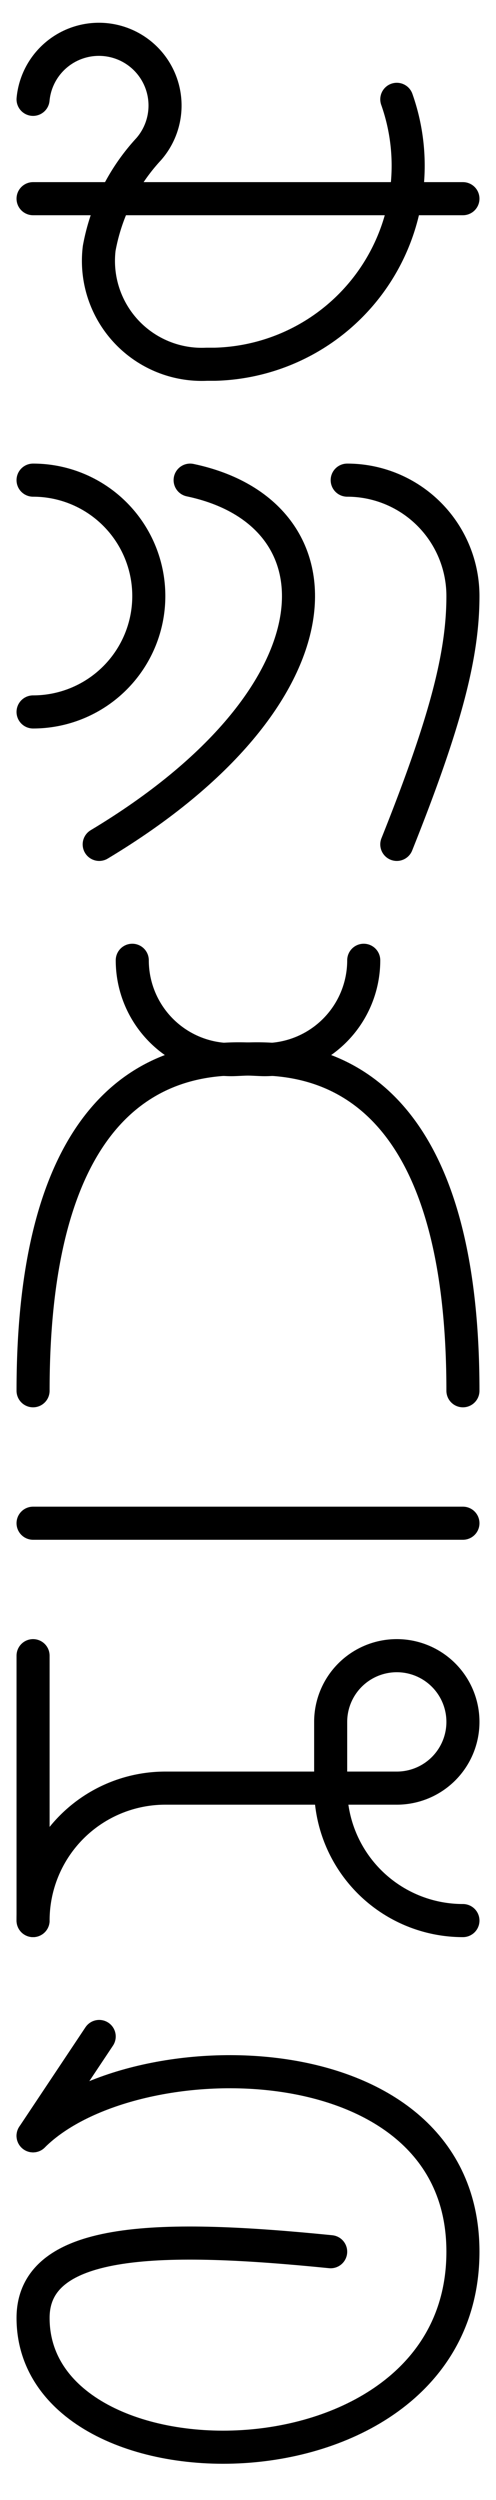
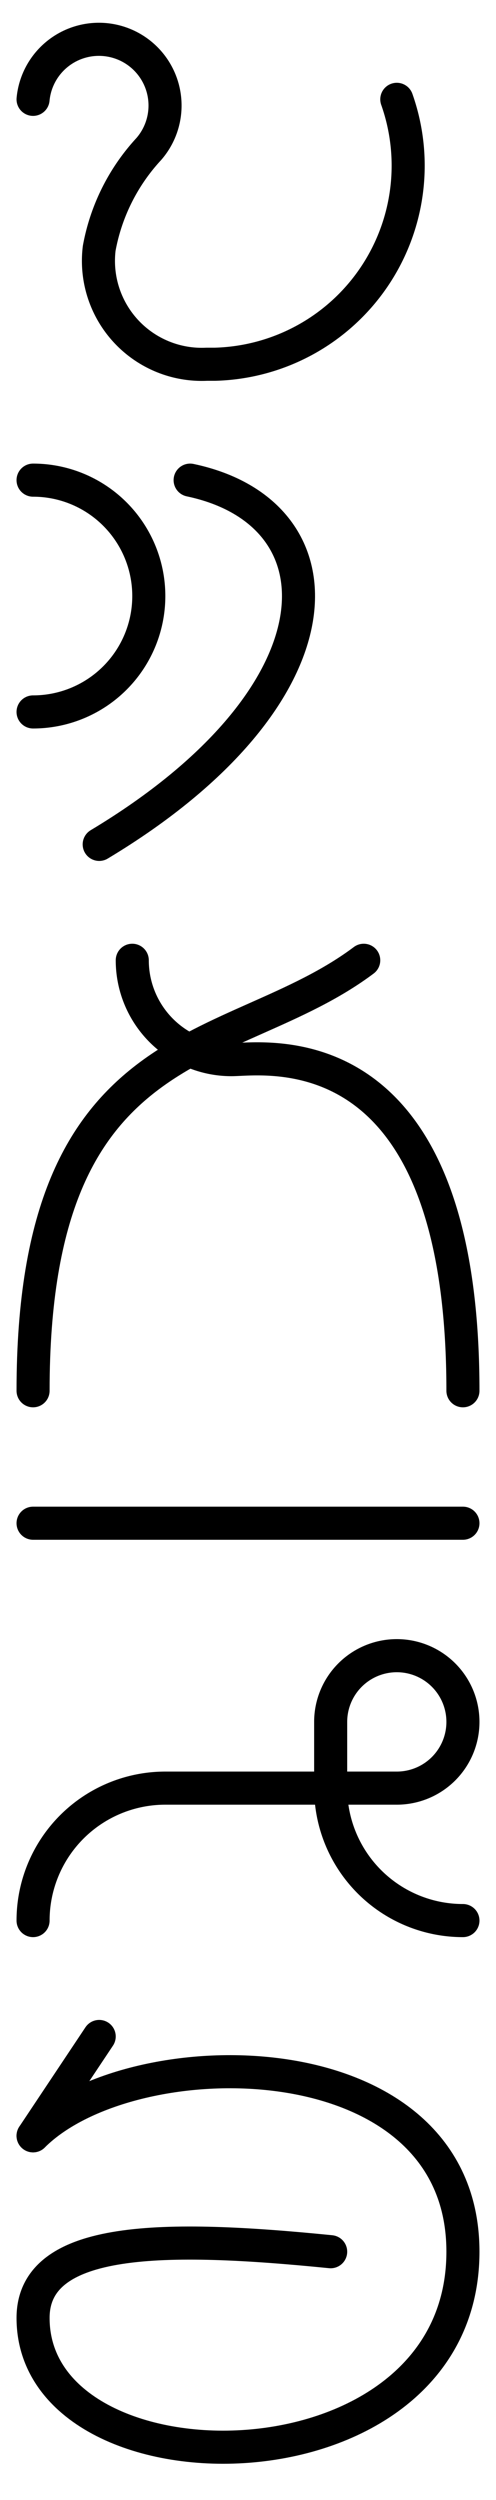
<svg xmlns="http://www.w3.org/2000/svg" viewBox="0 0 600 3020" stroke="black" stroke-width="40" stroke-linecap="round" fill="none">
  <g transform="translate(0, 0)">
-     <line x1="40" y1="240" x2="560" y2="240" />
    <path d="M 40 120 A 80 80 0 1 1 180 180 A 240 240 0 0 0 120 300 A 125 125 0 0 0 250 440 H 260 A 240 240 0 0 0 480 120" />
  </g>
  <g transform="translate(0, 540)">
    <path d="M 40 40 A 140 140 0 0 1 40 320" />
    <path d="M 230 40 C 420 80, 420 300, 120 480" />
-     <path d="M 420 40 A 140 140 0 0 1 560 180 C 560 250, 540 330, 480 480" />
  </g>
  <g transform="translate(0, 1120)">
    <path d="M 160 40 A 120 120 0 0 0 280 160 C 320 160, 560 120, 560 560" />
-     <path d="M 440 40 A 120 120 0 0 1 320 160 C 280 160, 40 120, 40 560" />
+     <path d="M 440 40 C 280 160, 40 120, 40 560" />
  </g>
  <g transform="translate(0, 1780)">
    <line x1="40" y1="60" x2="560" y2="60" />
  </g>
  <g transform="translate(0, 1960)">
-     <line x1="40" y1="40" x2="40" y2="360" />
    <path d="M 40 360 A 160 160 0 0 1 200 200 H 480 A 80 80 0 1 0 400 120 V 200 A 160 160 0 0 0 560 360" />
  </g>
  <g transform="translate(0, 2420)">
    <line x1="40" y1="160" x2="120" y2="40" />
    <path d="M 40 160                C 160 40, 560 40, 560 300                C 560 600, 40 600, 40 380                C 40 280, 200 280, 400 300" />
  </g>
</svg>